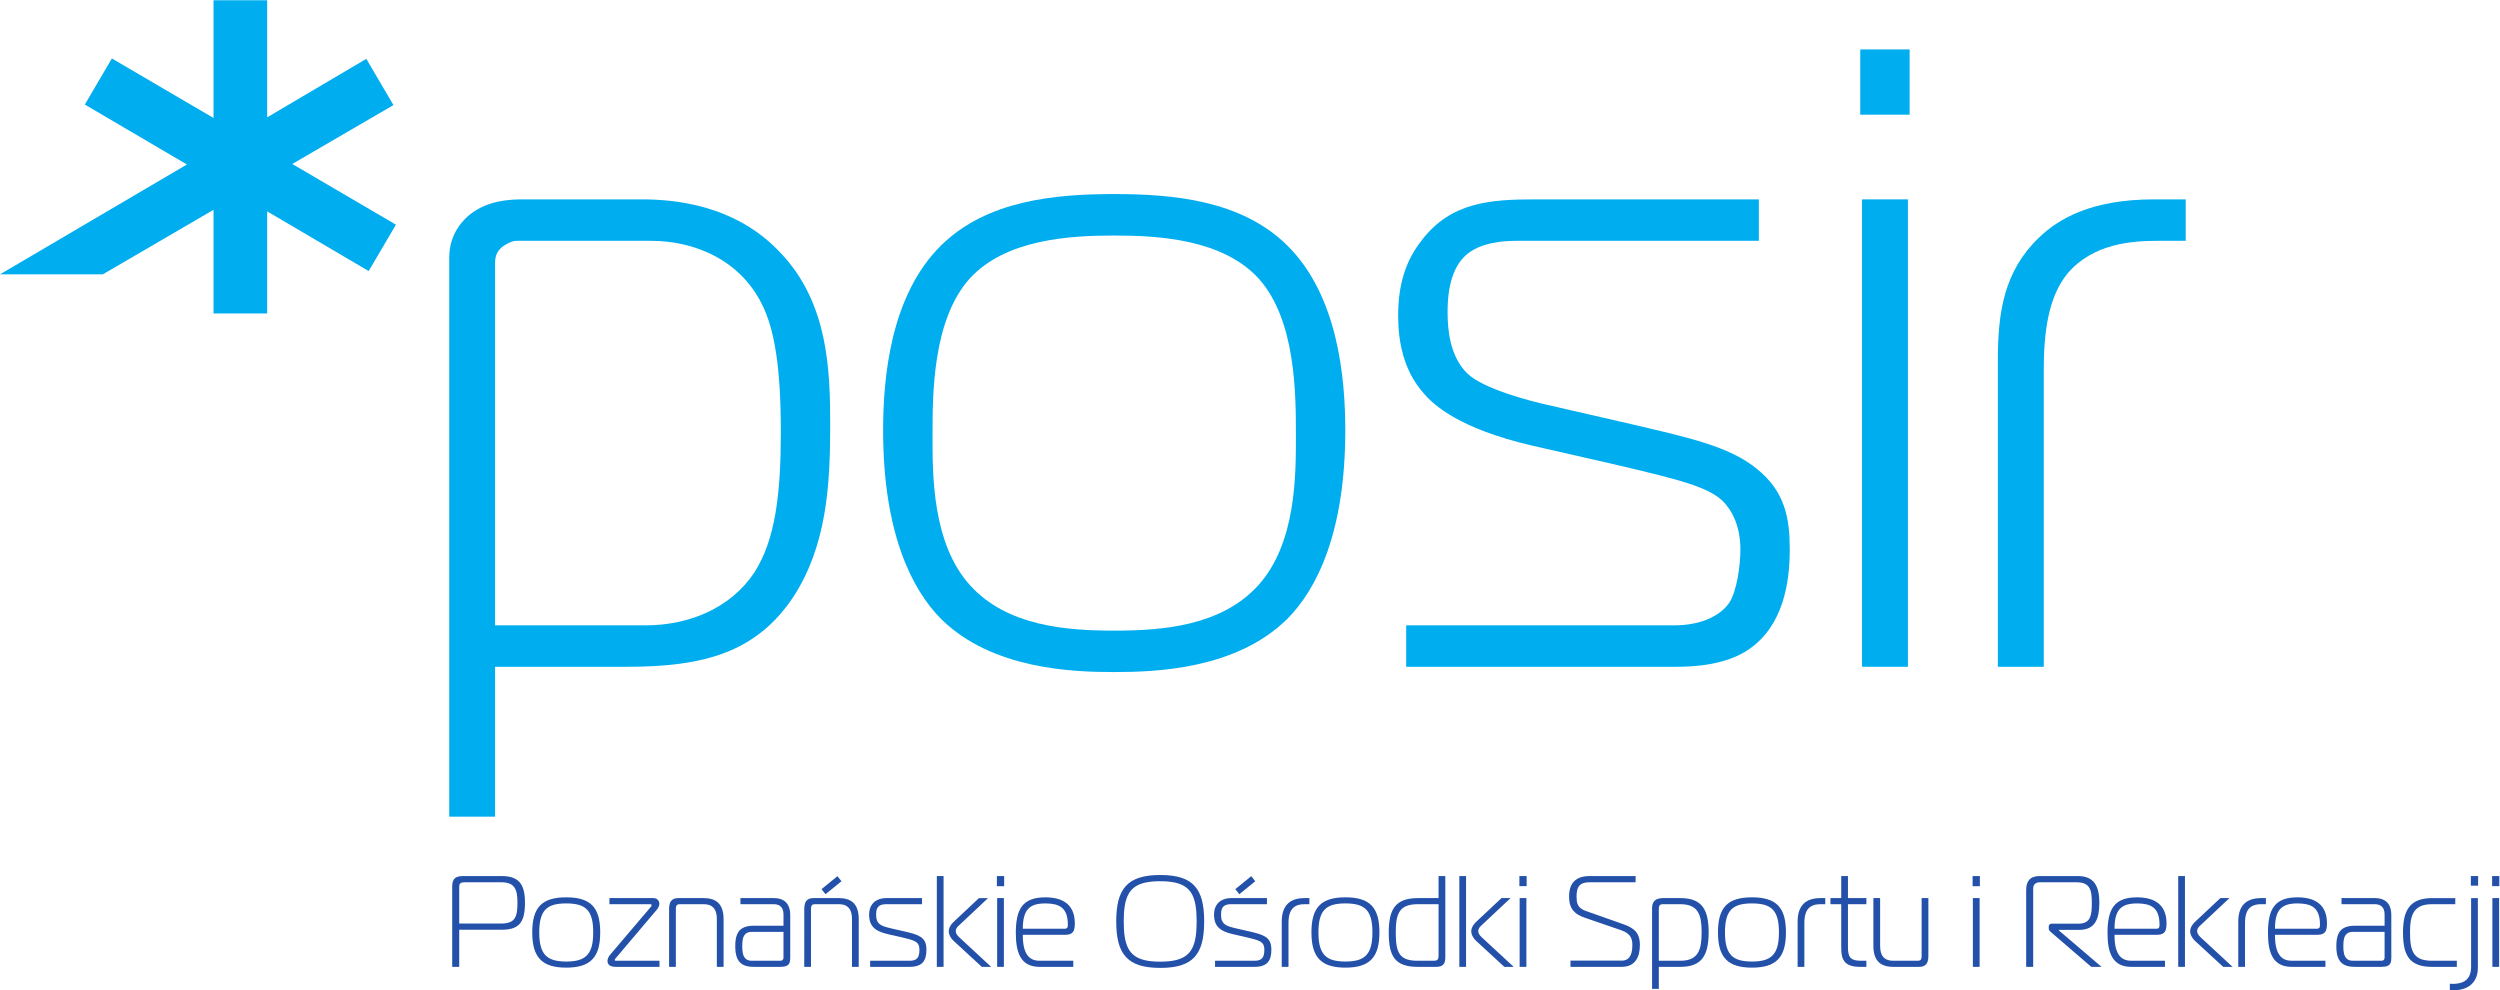
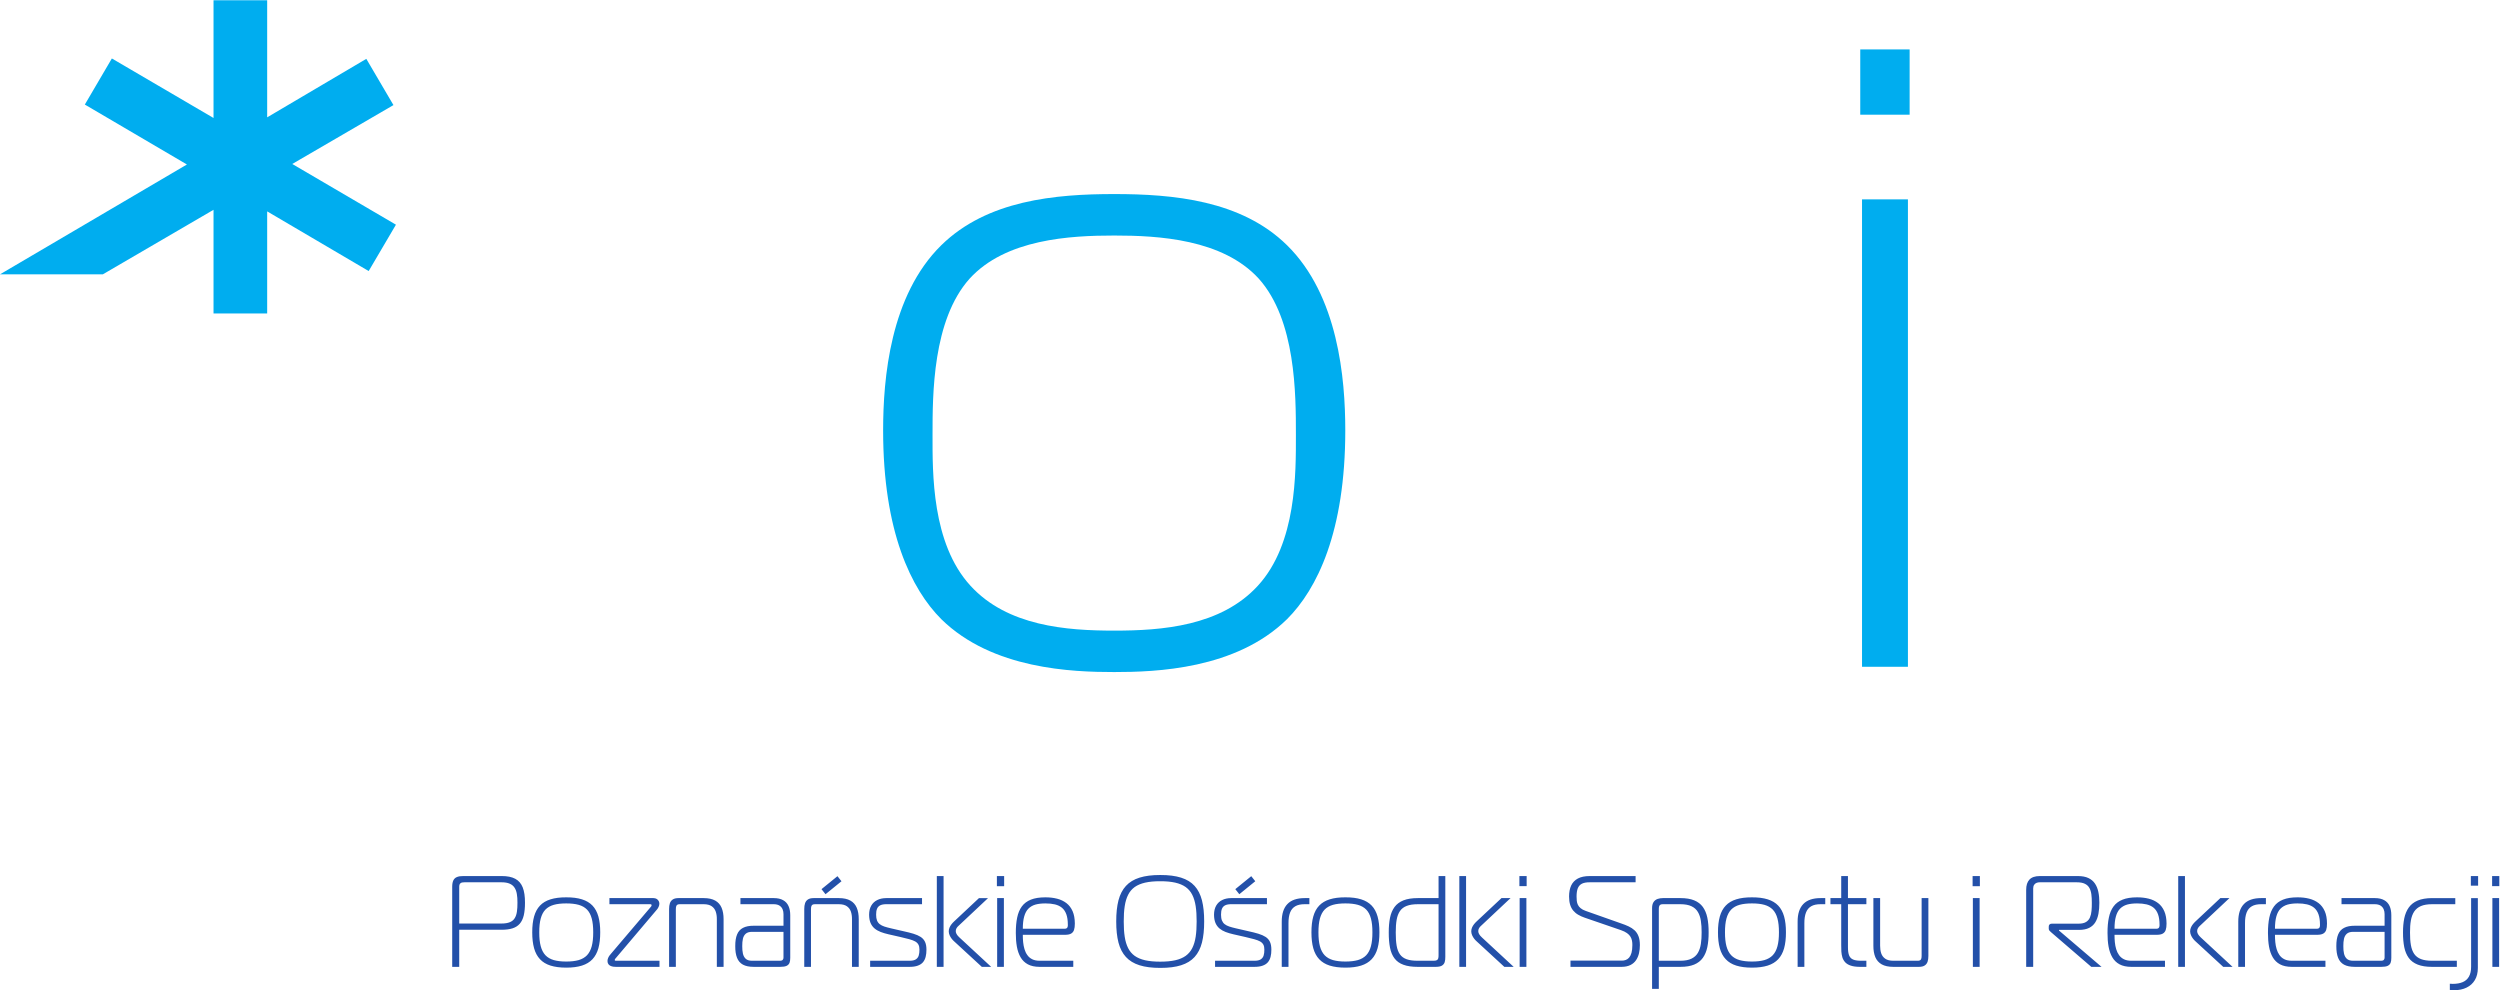
<svg xmlns="http://www.w3.org/2000/svg" version="1.1" id="svg2" width="456.891" height="180.969" viewBox="0 0 456.891 180.969">
  <defs id="defs6">
    <clipPath clipPathUnits="userSpaceOnUse" id="clipPath44">
      <path d="M 0,135.728 H 342.66 V 0.015 H 0 Z" id="path42" />
    </clipPath>
  </defs>
  <g id="g8" transform="matrix(1.333,0,0,-1.333,0,180.969)">
    <g id="g10" transform="translate(40.069,113.28)">
      <path d="M 0,0 13.874,8.074 10.153,14.413 -3.439,6.394 v 16.054 h -7.355 V 6.305 l -13.939,8.16 -3.705,-6.319 13.995,-8.217 -25.626,-15.061 h 14.099 l 15.176,8.849 v -14.213 h 7.355 V -6.5 l 13.916,-8.181 3.737,6.357 L 0,0" style="fill:#00adef;fill-opacity:1;fill-rule:nonzero;stroke:none" id="path12" />
    </g>
    <g id="g14" transform="translate(67.873,23.79)">
-       <path d="m 0,0 h -6.282 v 76.661 c 0,3.383 2.053,5.318 3.019,6.045 2.421,1.812 5.321,1.931 7.136,1.931 h 16.199 c 4.235,0 12.818,-0.601 19.109,-7.374 6.527,-6.895 6.768,-16.08 6.768,-23.698 0,-8.104 -0.485,-16.442 -5.073,-23.459 C 35.797,22.485 28.539,20.554 18.141,20.554 H 0 Z m 20.678,26.236 c 5.803,0 11.611,2.3 14.873,7.257 2.9,4.47 3.63,10.882 3.63,19.224 0,8.826 -0.851,13.662 -2.3,16.929 -3.022,6.772 -9.666,9.307 -15.475,9.307 H 2.908 C 2.3,78.953 1.457,78.474 0.969,78.113 0.127,77.383 0,76.661 0,75.813 V 26.236 h 20.678" style="fill:#00adef;fill-opacity:1;fill-rule:nonzero;stroke:none" id="path16" />
-     </g>
+       </g>
    <g id="g18" transform="translate(129.055,102.142)">
      <path d="m 0,0 c 6.295,6.166 15.6,7.013 23.711,7.013 8.087,0 17.41,-0.847 23.686,-7.013 7.012,-6.892 7.989,-18.257 7.989,-25.395 0,-13.903 -3.866,-21.764 -7.989,-25.877 -7.016,-6.888 -18.012,-7.249 -23.686,-7.249 -5.693,0 -16.699,0.361 -23.711,7.249 -4.109,4.113 -7.977,11.974 -7.977,25.877 0,7.138 0.963,18.503 7.977,25.395 z m 3.988,-46.676 c 5.075,-5.561 13.184,-6.165 19.723,-6.165 6.516,0 14.62,0.604 19.699,6.165 5.321,5.808 5.205,15.48 5.205,20.68 0,5.561 0,15.718 -5.082,21.401 -4.962,5.443 -13.79,5.922 -19.822,5.922 -6.061,0 -14.888,-0.479 -19.841,-5.922 -5.073,-5.683 -5.073,-15.84 -5.073,-21.401 0,-5.2 -0.13,-14.872 5.191,-20.68" style="fill:#00adef;fill-opacity:1;fill-rule:nonzero;stroke:none" id="path20" />
    </g>
    <g id="g22" transform="translate(192.79,50.026)">
-       <path d="m 0,0 h 36.756 c 3.743,0 6.273,1.331 7.491,3.026 1.089,1.57 1.575,5.2 1.575,7.371 0,3.629 -1.459,5.686 -2.428,6.655 -2.06,1.933 -5.804,2.899 -15.107,5.076 l -11.138,2.54 C 7.369,26.967 3.861,30.109 2.405,31.799 -0.386,34.946 -1.1,38.936 -1.1,42.442 c 0,4.231 0.975,7.496 3.27,10.4 3.987,5.196 9.422,5.558 15.481,5.558 h 30.7 V 52.717 H 15.097 c -1.448,0 -5.08,-0.118 -7.134,-2.175 -2.171,-2.174 -2.287,-5.925 -2.287,-7.617 0,-2.175 0.24,-5.926 2.65,-8.342 2.191,-2.18 8.823,-3.871 11.021,-4.354 L 30.935,27.568 C 38.688,25.751 44.247,24.546 47.989,21.524 51.976,18.38 52.588,14.631 52.588,10.397 52.588,5.926 51.739,0 47.025,-3.261 43.887,-5.443 39.524,-5.683 36.995,-5.683 H 0 V 0" style="fill:#00adef;fill-opacity:1;fill-rule:nonzero;stroke:none" id="path24" />
-     </g>
+       </g>
    <g id="g26" transform="translate(255.044,120.036)">
      <path d="M 0,0 H 6.769 Z M 6.769,0 H 0 V 8.949 H 6.769 Z M 0.243,-11.609 H 6.535 V -75.692 H 0.243 Z" style="fill:#00adef;fill-opacity:1;fill-rule:nonzero;stroke:none" id="path28" />
    </g>
    <g id="g30" transform="translate(273.91,86.421)">
-       <path d="m 0,0 c 0,6.53 0.848,12.213 5.682,16.809 2.666,2.539 7.133,5.197 15.721,5.197 h 4.352 v -5.684 h -3.869 c -3.505,0 -8.827,-0.359 -12.335,-4.474 C 6.892,8.587 6.293,3.748 6.293,-1.448 V -42.077 H 0 V 0" style="fill:#00adef;fill-opacity:1;fill-rule:nonzero;stroke:none" id="path32" />
-     </g>
+       </g>
    <g id="g34" transform="translate(289.904,8.43)">
      <path d="m 0,0 c 0,0.674 0.061,1.234 0.19,1.686 0.125,0.447 0.314,0.801 0.569,1.062 0.258,0.261 0.579,0.448 0.966,0.563 0.39,0.107 0.844,0.16 1.369,0.16 0.486,0 0.92,-0.042 1.299,-0.132 C 4.772,3.248 5.096,3.096 5.359,2.88 5.626,2.661 5.824,2.362 5.963,1.984 6.1,1.606 6.171,1.129 6.171,0.553 V 0.428 C 6.171,0.365 6.162,0.303 6.138,0.24 6.114,0.174 6.074,0.118 6.017,0.073 5.957,0.028 5.881,0.004 5.781,0 Z M 6.918,-5.227 V -4.39 H 2.294 c -0.4,0.003 -0.737,0.073 -1.01,0.209 C 1.011,-4.043 0.789,-3.855 0.62,-3.615 0.449,-3.376 0.317,-3.105 0.228,-2.799 0.139,-2.497 0.076,-2.178 0.044,-1.841 0.013,-1.504 -0.003,-1.167 0,-0.833 h 5.781 c 0.352,0 0.627,0.052 0.823,0.159 0.198,0.109 0.335,0.275 0.415,0.504 C 7.095,0.056 7.135,0.352 7.132,0.713 7.128,1.376 7.028,1.939 6.825,2.401 6.624,2.86 6.343,3.231 5.979,3.512 5.614,3.79 5.185,3.995 4.692,4.12 4.2,4.245 3.663,4.308 3.076,4.304 2.286,4.304 1.628,4.2 1.103,3.988 0.577,3.777 0.165,3.467 -0.136,3.054 -0.439,2.641 -0.653,2.13 -0.776,1.522 -0.904,0.914 -0.964,0.212 -0.96,-0.587 c -0.004,-0.674 0.043,-1.296 0.142,-1.858 0.102,-0.563 0.269,-1.052 0.513,-1.469 0.24,-0.414 0.571,-0.736 0.995,-0.966 0.426,-0.229 0.959,-0.343 1.604,-0.347 z m -19.03,0 h 0.961 V 5.534 c 0.003,0.212 0.05,0.378 0.141,0.5 0.087,0.125 0.201,0.208 0.336,0.261 0.134,0.048 0.273,0.076 0.412,0.072 h 5.087 c 0.46,0 0.827,-0.065 1.103,-0.201 C -3.797,6.037 -3.59,5.847 -3.451,5.6 -3.31,5.354 -3.219,5.062 -3.175,4.718 -3.13,4.377 -3.11,3.998 -3.112,3.574 -3.107,3.179 -3.121,2.804 -3.154,2.46 -3.183,2.112 -3.255,1.807 -3.371,1.543 -3.482,1.278 -3.664,1.07 -3.906,0.924 -4.152,0.772 -4.484,0.698 -4.908,0.695 H -8.59 C -8.723,0.695 -8.83,0.66 -8.904,0.591 -8.979,0.522 -9.017,0.421 -9.017,0.285 V 0 c 0.004,-0.11 0.038,-0.205 0.104,-0.274 0.067,-0.07 0.143,-0.146 0.235,-0.222 l 5.495,-4.731 h 1.405 l -5.834,4.981 v 0.087 h 2.757 c 0.555,0.003 1.011,0.094 1.373,0.274 0.361,0.181 0.642,0.434 0.848,0.768 0.203,0.33 0.349,0.726 0.432,1.178 0.083,0.458 0.123,0.962 0.122,1.513 10e-4,0.539 -0.042,1.029 -0.137,1.474 -0.092,0.444 -0.249,0.83 -0.467,1.149 -0.221,0.327 -0.52,0.577 -0.897,0.754 -0.379,0.181 -0.851,0.268 -1.417,0.271 h -5.245 c -0.646,0 -1.12,-0.163 -1.421,-0.483 -0.302,-0.323 -0.45,-0.795 -0.448,-1.42 z m -7.345,11.063 h 0.997 V 7.222 H -19.457 Z m 0.997,0 z m -0.961,-11.063 h 0.926 V 4.2 H -19.421 Z M -25.52,4.2 h -0.926 v -7.917 c 0,-0.197 -0.022,-0.346 -0.067,-0.444 -0.043,-0.097 -0.11,-0.159 -0.197,-0.187 -0.082,-0.032 -0.185,-0.045 -0.303,-0.042 h -3.327 c -0.472,0.003 -0.836,0.097 -1.097,0.281 -0.264,0.184 -0.446,0.428 -0.551,0.74 -0.103,0.31 -0.15,0.656 -0.149,1.042 V 4.2 h -0.924 v -6.527 c -0.003,-0.622 0.089,-1.146 0.269,-1.577 0.184,-0.427 0.478,-0.757 0.877,-0.983 0.402,-0.225 0.926,-0.336 1.575,-0.34 h 3.539 c 0.33,0.004 0.586,0.062 0.774,0.187 0.186,0.122 0.319,0.292 0.397,0.515 0.074,0.225 0.112,0.486 0.11,0.792 z m -8.501,-9.427 v 0.837 h -0.676 c -0.483,-0.003 -0.856,0.048 -1.127,0.16 -0.273,0.111 -0.459,0.305 -0.568,0.58 -0.108,0.274 -0.158,0.656 -0.155,1.142 v 5.871 h 2.526 V 4.2 h -2.526 V 7.222 H -37.47 V 4.2 h -1.477 V 3.363 h 1.477 V -2.24 c -0.004,-0.299 10e-4,-0.594 0.018,-0.882 0.02,-0.292 0.067,-0.559 0.143,-0.816 0.08,-0.25 0.212,-0.473 0.39,-0.667 0.183,-0.192 0.435,-0.348 0.758,-0.452 0.324,-0.111 0.741,-0.166 1.25,-0.17 z m -9.426,0 h 0.924 v 5.974 c -0.002,0.594 0.071,1.084 0.221,1.47 0.151,0.389 0.387,0.674 0.716,0.864 0.326,0.192 0.756,0.282 1.286,0.282 h 0.641 V 4.2 H -40.3 c -1.063,0 -1.855,-0.274 -2.375,-0.82 -0.517,-0.542 -0.776,-1.348 -0.772,-2.417 z m -9.959,4.731 c -0.003,0.754 0.065,1.382 0.201,1.893 0.14,0.514 0.354,0.921 0.647,1.226 0.295,0.302 0.678,0.521 1.146,0.654 0.473,0.131 1.04,0.194 1.705,0.194 0.665,0 1.232,-0.063 1.704,-0.194 0.467,-0.133 0.851,-0.352 1.147,-0.654 0.293,-0.305 0.511,-0.712 0.645,-1.226 0.138,-0.511 0.205,-1.139 0.203,-1.893 0.002,-0.754 -0.065,-1.387 -0.203,-1.9 -0.134,-0.514 -0.352,-0.924 -0.645,-1.237 -0.296,-0.309 -0.68,-0.531 -1.147,-0.667 -0.472,-0.131 -1.039,-0.201 -1.704,-0.198 -0.665,-0.003 -1.232,0.067 -1.705,0.198 -0.468,0.136 -0.851,0.358 -1.146,0.667 -0.293,0.313 -0.507,0.723 -0.647,1.237 -0.136,0.513 -0.204,1.146 -0.201,1.9 z m 3.699,4.8 c -0.842,0.004 -1.559,-0.087 -2.155,-0.275 -0.594,-0.183 -1.073,-0.471 -1.439,-0.857 -0.373,-0.386 -0.641,-0.886 -0.813,-1.494 -0.169,-0.608 -0.256,-1.33 -0.252,-2.174 -0.004,-0.845 0.083,-1.57 0.252,-2.182 0.172,-0.611 0.44,-1.111 0.813,-1.503 0.366,-0.393 0.845,-0.685 1.439,-0.873 0.596,-0.187 1.313,-0.281 2.155,-0.281 0.841,0 1.562,0.094 2.155,0.281 0.593,0.188 1.073,0.48 1.443,0.873 0.368,0.392 0.637,0.892 0.809,1.503 0.168,0.612 0.255,1.337 0.251,2.182 0.004,0.844 -0.083,1.566 -0.251,2.174 -0.172,0.608 -0.441,1.108 -0.809,1.494 -0.37,0.386 -0.85,0.674 -1.443,0.857 -0.593,0.188 -1.314,0.279 -2.155,0.275 z m -12.77,-1.58 c 0,0.174 0.021,0.309 0.066,0.403 0.041,0.09 0.106,0.156 0.19,0.188 0.087,0.034 0.189,0.051 0.314,0.048 h 2.399 c 0.621,-0.003 1.122,-0.094 1.505,-0.278 0.385,-0.181 0.677,-0.444 0.88,-0.785 0.202,-0.341 0.341,-0.747 0.412,-1.216 0.073,-0.475 0.11,-1 0.104,-1.58 0.006,-0.58 -0.031,-1.108 -0.104,-1.584 -0.071,-0.476 -0.21,-0.886 -0.412,-1.233 -0.203,-0.344 -0.495,-0.608 -0.88,-0.792 -0.383,-0.188 -0.884,-0.282 -1.505,-0.285 h -2.969 z m 0,-7.951 h 2.969 c 0.754,0 1.38,0.107 1.88,0.312 0.502,0.209 0.896,0.515 1.186,0.921 0.287,0.402 0.495,0.899 0.617,1.483 0.121,0.587 0.181,1.257 0.177,2.015 0.004,0.757 -0.056,1.424 -0.177,2.008 -0.122,0.583 -0.33,1.073 -0.617,1.475 -0.29,0.397 -0.684,0.699 -1.186,0.904 -0.5,0.205 -1.126,0.309 -1.88,0.309 h -2.399 c -0.265,0 -0.511,-0.038 -0.735,-0.115 -0.226,-0.079 -0.407,-0.215 -0.545,-0.413 -0.139,-0.198 -0.21,-0.473 -0.214,-0.823 V -8.249 h 0.924 z m -12.111,0 h 7.026 c 0.477,0.004 0.877,0.09 1.2,0.254 0.319,0.159 0.574,0.385 0.766,0.667 0.189,0.281 0.323,0.6 0.404,0.955 0.08,0.357 0.122,0.725 0.118,1.111 -0.001,0.486 -0.063,0.892 -0.192,1.22 -0.127,0.326 -0.304,0.593 -0.535,0.805 -0.233,0.212 -0.505,0.393 -0.817,0.538 -0.314,0.147 -0.658,0.282 -1.033,0.407 l -4.837,1.709 c -0.301,0.104 -0.536,0.233 -0.708,0.376 -0.173,0.141 -0.298,0.297 -0.377,0.471 -0.08,0.167 -0.131,0.348 -0.151,0.539 -0.021,0.191 -0.03,0.385 -0.029,0.587 -0.001,0.472 0.058,0.855 0.172,1.143 0.12,0.285 0.31,0.493 0.571,0.625 0.26,0.125 0.607,0.191 1.037,0.187 h 6.314 v 0.855 h -6.314 C -72.622,7.219 -73.157,7.108 -73.57,6.889 -73.985,6.666 -74.291,6.35 -74.49,5.934 -74.685,5.513 -74.782,5.01 -74.782,4.412 c 0,-0.434 0.05,-0.806 0.148,-1.122 0.097,-0.316 0.239,-0.584 0.426,-0.805 0.187,-0.223 0.412,-0.415 0.678,-0.567 0.264,-0.156 0.564,-0.292 0.899,-0.406 l 4.961,-1.706 c 0.344,-0.121 0.623,-0.253 0.83,-0.406 0.212,-0.15 0.369,-0.313 0.474,-0.49 0.105,-0.174 0.176,-0.358 0.21,-0.552 0.04,-0.195 0.055,-0.393 0.051,-0.598 0,-0.431 -0.04,-0.788 -0.12,-1.069 -0.081,-0.279 -0.191,-0.494 -0.326,-0.654 -0.139,-0.153 -0.294,-0.263 -0.469,-0.323 -0.172,-0.062 -0.353,-0.09 -0.542,-0.087 h -7.026 z m -7.005,11.063 h 0.995 v 1.386 h -0.995 z m 0.995,0 z m -0.961,-11.063 h 0.926 V 4.2 H -81.559 Z m -8.269,0 h 0.924 V 7.222 h -0.924 z m 0.924,0 z m 6.527,0 -4.339,4.019 c -0.075,0.066 -0.151,0.146 -0.229,0.235 -0.08,0.091 -0.144,0.192 -0.201,0.303 -0.056,0.108 -0.084,0.226 -0.085,0.351 10e-4,0.153 0.041,0.285 0.109,0.396 0.068,0.118 0.146,0.208 0.228,0.282 l 4.09,3.841 h -1.244 l -3.415,-3.203 c -0.128,-0.118 -0.246,-0.246 -0.355,-0.386 -0.109,-0.138 -0.2,-0.291 -0.268,-0.451 -0.068,-0.16 -0.104,-0.33 -0.106,-0.513 0.002,-0.185 0.042,-0.366 0.118,-0.539 0.075,-0.17 0.167,-0.327 0.273,-0.465 0.109,-0.143 0.217,-0.258 0.321,-0.348 l 3.823,-3.522 z m -10.298,8.59 v -6.955 c 0.004,-0.194 -0.01,-0.35 -0.041,-0.468 -0.032,-0.119 -0.097,-0.202 -0.202,-0.253 -0.1,-0.056 -0.257,-0.077 -0.466,-0.077 h -2.135 c -0.62,-0.003 -1.127,0.062 -1.524,0.205 -0.397,0.139 -0.703,0.361 -0.922,0.667 -0.218,0.302 -0.372,0.705 -0.457,1.198 -0.085,0.497 -0.125,1.097 -0.121,1.806 -0.004,0.667 0.036,1.244 0.121,1.73 0.085,0.49 0.239,0.893 0.457,1.209 0.219,0.319 0.525,0.553 0.922,0.705 0.397,0.156 0.904,0.233 1.524,0.233 z m -0.354,-8.59 c 0.366,0.004 0.646,0.062 0.829,0.177 0.184,0.119 0.309,0.278 0.368,0.479 0.059,0.205 0.088,0.445 0.083,0.713 v 11.08 h -0.926 V 4.2 h -2.844 c -0.797,0 -1.452,-0.104 -1.975,-0.312 -0.517,-0.209 -0.924,-0.511 -1.218,-0.91 -0.294,-0.404 -0.502,-0.897 -0.62,-1.481 -0.118,-0.583 -0.174,-1.257 -0.172,-2.011 -0.002,-0.802 0.054,-1.497 0.172,-2.087 0.118,-0.594 0.326,-1.08 0.62,-1.469 0.294,-0.39 0.701,-0.682 1.218,-0.869 0.523,-0.195 1.178,-0.288 1.975,-0.288 z m -16.114,4.731 c -0.001,0.754 0.066,1.382 0.202,1.893 0.141,0.514 0.352,0.921 0.646,1.226 0.297,0.302 0.679,0.521 1.148,0.654 0.471,0.131 1.04,0.194 1.703,0.194 0.667,0 1.234,-0.063 1.705,-0.194 0.468,-0.133 0.851,-0.352 1.148,-0.654 0.293,-0.305 0.51,-0.712 0.645,-1.226 0.138,-0.511 0.206,-1.139 0.202,-1.893 0.004,-0.754 -0.064,-1.387 -0.202,-1.9 -0.135,-0.514 -0.352,-0.924 -0.645,-1.237 -0.297,-0.309 -0.68,-0.531 -1.148,-0.667 -0.471,-0.131 -1.038,-0.201 -1.705,-0.198 -0.663,-0.003 -1.232,0.067 -1.703,0.198 -0.469,0.136 -0.851,0.358 -1.148,0.667 -0.294,0.313 -0.505,0.723 -0.646,1.237 -0.136,0.513 -0.203,1.146 -0.202,1.9 z m 3.699,4.8 c -0.84,0.004 -1.559,-0.087 -2.155,-0.275 -0.592,-0.183 -1.071,-0.471 -1.44,-0.857 -0.369,-0.386 -0.64,-0.886 -0.811,-1.494 -0.17,-0.608 -0.255,-1.33 -0.253,-2.174 -0.002,-0.845 0.083,-1.57 0.253,-2.182 0.171,-0.611 0.442,-1.111 0.811,-1.503 0.369,-0.393 0.848,-0.685 1.44,-0.873 0.596,-0.187 1.315,-0.281 2.155,-0.281 0.843,0 1.564,0.094 2.156,0.281 0.592,0.188 1.073,0.48 1.443,0.873 0.368,0.392 0.638,0.892 0.809,1.503 0.169,0.612 0.256,1.337 0.252,2.182 0.004,0.844 -0.083,1.566 -0.252,2.174 -0.171,0.608 -0.441,1.108 -0.809,1.494 -0.37,0.386 -0.851,0.674 -1.443,0.857 -0.592,0.188 -1.313,0.279 -2.156,0.275 z m -8.73,-9.531 h 0.924 v 5.974 c -0.004,0.594 0.071,1.084 0.219,1.47 0.151,0.389 0.389,0.674 0.717,0.864 0.327,0.192 0.757,0.282 1.287,0.282 h 0.641 V 4.2 h -0.641 c -1.065,0 -1.855,-0.274 -2.375,-0.82 -0.519,-0.542 -0.775,-1.348 -0.772,-2.417 z m -4.181,12.431 -2.186,-1.778 0.55,-0.694 2.187,1.778 z m -4.962,-12.431 h 5.409 c 0.448,0 0.826,0.055 1.125,0.167 0.299,0.107 0.537,0.263 0.711,0.468 0.171,0.205 0.296,0.455 0.368,0.747 0.074,0.289 0.109,0.619 0.106,0.983 0,0.434 -0.065,0.785 -0.195,1.063 -0.133,0.278 -0.33,0.504 -0.594,0.674 -0.264,0.17 -0.592,0.317 -0.99,0.438 -0.392,0.118 -0.856,0.236 -1.386,0.35 l -1.709,0.393 c -0.34,0.077 -0.639,0.16 -0.894,0.243 -0.256,0.084 -0.464,0.194 -0.631,0.323 -0.17,0.129 -0.293,0.299 -0.377,0.507 -0.083,0.205 -0.125,0.473 -0.125,0.792 -0.001,0.334 0.04,0.605 0.127,0.816 0.087,0.212 0.237,0.373 0.44,0.473 0.205,0.101 0.486,0.153 0.839,0.153 h 4.89 V 4.2 h -4.89 c -0.477,0 -0.893,-0.09 -1.244,-0.264 -0.355,-0.173 -0.629,-0.427 -0.825,-0.764 -0.196,-0.341 -0.294,-0.758 -0.297,-1.251 0.003,-0.444 0.07,-0.819 0.196,-1.125 0.13,-0.306 0.315,-0.556 0.551,-0.757 0.238,-0.198 0.519,-0.361 0.844,-0.486 0.325,-0.122 0.684,-0.23 1.077,-0.317 l 1.636,-0.372 c 0.476,-0.107 0.878,-0.208 1.209,-0.301 0.333,-0.091 0.601,-0.195 0.804,-0.306 0.205,-0.118 0.352,-0.261 0.448,-0.441 0.092,-0.174 0.139,-0.404 0.135,-0.678 0.007,-0.316 -0.03,-0.587 -0.1,-0.816 -0.072,-0.226 -0.204,-0.403 -0.404,-0.528 -0.195,-0.122 -0.477,-0.184 -0.845,-0.184 h -5.409 z m -12.519,6.224 c -0.003,0.792 0.04,1.49 0.133,2.095 0.091,0.607 0.25,1.129 0.468,1.56 0.219,0.434 0.518,0.785 0.9,1.063 0.381,0.27 0.858,0.472 1.433,0.604 0.575,0.128 1.263,0.195 2.063,0.191 0.801,0.004 1.489,-0.063 2.062,-0.191 0.577,-0.132 1.052,-0.334 1.433,-0.604 0.382,-0.278 0.682,-0.629 0.901,-1.063 0.219,-0.431 0.375,-0.953 0.469,-1.56 0.091,-0.605 0.135,-1.303 0.132,-2.095 0.003,-0.792 -0.041,-1.49 -0.132,-2.095 -0.094,-0.607 -0.25,-1.128 -0.469,-1.559 -0.219,-0.434 -0.519,-0.785 -0.901,-1.063 -0.381,-0.271 -0.856,-0.472 -1.433,-0.604 -0.573,-0.129 -1.261,-0.191 -2.062,-0.191 -0.8,0 -1.488,0.062 -2.063,0.191 -0.575,0.132 -1.052,0.333 -1.433,0.604 -0.382,0.278 -0.681,0.629 -0.9,1.063 -0.218,0.431 -0.377,0.952 -0.468,1.559 -0.093,0.605 -0.136,1.303 -0.133,2.095 z m 5.015,6.367 c -1.127,0.004 -2.076,-0.118 -2.852,-0.361 -0.773,-0.243 -1.395,-0.622 -1.864,-1.136 -0.472,-0.513 -0.812,-1.171 -1.023,-1.976 -0.206,-0.806 -0.31,-1.772 -0.307,-2.894 -0.003,-1.122 0.101,-2.087 0.307,-2.893 0.211,-0.806 0.551,-1.462 1.023,-1.977 0.469,-0.514 1.091,-0.892 1.864,-1.136 0.776,-0.243 1.725,-0.364 2.852,-0.361 1.127,-0.003 2.075,0.118 2.845,0.361 0.771,0.244 1.391,0.622 1.856,1.136 0.466,0.515 0.799,1.171 1.008,1.977 0.205,0.806 0.305,1.771 0.302,2.893 0.003,1.122 -0.097,2.088 -0.302,2.894 -0.209,0.805 -0.542,1.463 -1.008,1.976 -0.465,0.514 -1.085,0.893 -1.856,1.136 -0.77,0.243 -1.718,0.365 -2.845,0.361 z M -149.674,0 c 0,0.674 0.062,1.234 0.191,1.686 0.125,0.447 0.312,0.801 0.57,1.062 0.257,0.261 0.576,0.448 0.965,0.563 0.389,0.107 0.844,0.16 1.369,0.16 0.486,0 0.92,-0.042 1.299,-0.132 0.378,-0.091 0.702,-0.243 0.966,-0.459 0.267,-0.219 0.465,-0.518 0.604,-0.896 0.137,-0.378 0.208,-0.855 0.208,-1.431 V 0.428 c 0,-0.063 -0.01,-0.125 -0.032,-0.188 -0.023,-0.066 -0.065,-0.122 -0.122,-0.167 -0.059,-0.045 -0.137,-0.069 -0.238,-0.073 z m 6.919,-5.227 v 0.837 h -4.623 c -0.401,0.003 -0.74,0.073 -1.011,0.209 -0.274,0.138 -0.496,0.326 -0.663,0.566 -0.174,0.239 -0.304,0.51 -0.393,0.816 -0.088,0.302 -0.151,0.621 -0.184,0.958 -0.031,0.337 -0.047,0.674 -0.045,1.008 h 5.78 c 0.354,0 0.629,0.052 0.825,0.159 0.198,0.109 0.335,0.275 0.415,0.504 0.076,0.226 0.115,0.522 0.113,0.883 -0.004,0.663 -0.104,1.226 -0.306,1.688 -0.202,0.459 -0.483,0.83 -0.848,1.111 -0.364,0.278 -0.793,0.483 -1.286,0.608 -0.492,0.125 -1.028,0.188 -1.615,0.184 -0.792,0 -1.449,-0.104 -1.974,-0.316 -0.524,-0.211 -0.938,-0.521 -1.24,-0.934 -0.302,-0.413 -0.515,-0.924 -0.639,-1.532 -0.128,-0.608 -0.187,-1.31 -0.184,-2.109 -0.003,-0.674 0.043,-1.296 0.143,-1.858 0.1,-0.563 0.269,-1.052 0.512,-1.469 0.24,-0.414 0.572,-0.736 0.995,-0.966 0.424,-0.229 0.959,-0.343 1.605,-0.347 z m -10.474,11.063 h 0.995 v 1.386 h -0.995 z m 0.995,0 z m -0.959,-11.063 h 0.924 V 4.2 h -0.924 z m -8.271,0 h 0.925 V 7.222 h -0.925 z m 0.925,0 z m 6.527,0 -4.339,4.019 c -0.075,0.066 -0.151,0.146 -0.229,0.235 -0.08,0.091 -0.144,0.192 -0.202,0.303 -0.056,0.108 -0.083,0.226 -0.085,0.351 0.002,0.153 0.042,0.285 0.109,0.396 0.068,0.118 0.146,0.208 0.23,0.282 l 4.088,3.841 h -1.243 l -3.415,-3.203 c -0.128,-0.118 -0.246,-0.246 -0.356,-0.386 -0.109,-0.138 -0.2,-0.291 -0.265,-0.451 -0.07,-0.16 -0.105,-0.33 -0.108,-0.513 0.003,-0.185 0.041,-0.366 0.118,-0.539 0.075,-0.17 0.166,-0.327 0.274,-0.465 0.108,-0.143 0.216,-0.258 0.32,-0.348 l 3.822,-3.522 z m -16.594,0 h 5.409 c 0.449,0 0.826,0.055 1.125,0.167 0.299,0.107 0.537,0.263 0.712,0.468 0.17,0.205 0.295,0.455 0.367,0.747 0.074,0.289 0.109,0.619 0.107,0.983 0,0.434 -0.066,0.785 -0.196,1.063 -0.134,0.278 -0.33,0.504 -0.593,0.674 -0.265,0.17 -0.592,0.317 -0.991,0.438 -0.393,0.118 -0.855,0.236 -1.386,0.35 l -1.707,0.393 c -0.341,0.077 -0.641,0.16 -0.895,0.243 -0.257,0.084 -0.465,0.194 -0.632,0.323 -0.168,0.129 -0.293,0.299 -0.377,0.507 -0.081,0.205 -0.123,0.473 -0.123,0.792 -0.004,0.334 0.038,0.605 0.127,0.816 0.085,0.212 0.234,0.373 0.439,0.473 0.205,0.101 0.486,0.153 0.837,0.153 h 4.891 V 4.2 h -4.891 c -0.476,0 -0.891,-0.09 -1.243,-0.264 -0.355,-0.173 -0.629,-0.427 -0.823,-0.764 -0.199,-0.341 -0.296,-0.758 -0.299,-1.251 0.003,-0.444 0.069,-0.819 0.196,-1.125 0.13,-0.306 0.315,-0.556 0.552,-0.757 0.237,-0.198 0.52,-0.361 0.845,-0.486 0.322,-0.122 0.682,-0.23 1.074,-0.317 l 1.636,-0.372 c 0.477,-0.107 0.879,-0.208 1.211,-0.301 0.332,-0.091 0.599,-0.195 0.804,-0.306 0.203,-0.118 0.351,-0.261 0.446,-0.441 0.093,-0.174 0.141,-0.404 0.138,-0.678 0.005,-0.316 -0.032,-0.587 -0.101,-0.816 -0.071,-0.226 -0.205,-0.403 -0.403,-0.528 -0.196,-0.122 -0.478,-0.184 -0.847,-0.184 h -5.409 z m -4.481,12.431 -2.186,-1.778 0.55,-0.694 2.189,1.778 z m -4.552,-12.431 h 0.924 v 7.913 c 0,0.201 0.024,0.347 0.068,0.444 0.045,0.101 0.111,0.163 0.198,0.191 0.082,0.032 0.184,0.045 0.304,0.042 h 3.255 c 0.47,-0.003 0.835,-0.097 1.099,-0.282 0.261,-0.183 0.445,-0.43 0.549,-0.739 0.104,-0.31 0.152,-0.656 0.148,-1.042 v -6.527 h 0.925 V 1.3 c 0.002,0.618 -0.09,1.143 -0.271,1.573 -0.184,0.431 -0.472,0.761 -0.877,0.987 -0.401,0.222 -0.924,0.34 -1.573,0.34 h -3.469 c -0.33,-0.004 -0.587,-0.062 -0.774,-0.187 -0.187,-0.122 -0.32,-0.296 -0.396,-0.518 -0.073,-0.222 -0.113,-0.486 -0.11,-0.789 z m -2.847,4.8 v -3.536 c 0.004,-0.115 -0.031,-0.212 -0.1,-0.295 -0.069,-0.087 -0.183,-0.129 -0.344,-0.132 h -3.877 c -0.371,0.003 -0.656,0.09 -0.85,0.264 -0.192,0.177 -0.324,0.417 -0.392,0.719 -0.063,0.299 -0.097,0.642 -0.091,1.024 -0.006,0.383 0.028,0.723 0.091,1.015 0.068,0.292 0.2,0.52 0.392,0.687 0.194,0.167 0.479,0.254 0.85,0.254 z M -188.389,4.2 V 3.363 h 4.569 c 0.331,-0.003 0.595,-0.07 0.789,-0.195 0.196,-0.128 0.337,-0.299 0.422,-0.503 0.085,-0.205 0.127,-0.43 0.123,-0.671 V 0.41 h -4.07 c -0.616,0.004 -1.109,-0.093 -1.484,-0.292 -0.371,-0.19 -0.642,-0.493 -0.811,-0.906 -0.168,-0.41 -0.252,-0.945 -0.248,-1.595 -0.004,-0.649 0.076,-1.184 0.243,-1.604 0.167,-0.42 0.438,-0.734 0.811,-0.938 0.373,-0.202 0.869,-0.302 1.489,-0.302 h 3.626 c 0.379,0 0.662,0.045 0.863,0.135 0.2,0.094 0.332,0.233 0.407,0.417 0.07,0.184 0.102,0.413 0.1,0.692 v 5.817 c 0,0.501 -0.076,0.925 -0.238,1.276 -0.16,0.354 -0.404,0.621 -0.74,0.805 -0.331,0.188 -0.759,0.285 -1.282,0.285 z m -9.782,-9.427 h 0.926 v 7.913 c 0,0.201 0.023,0.347 0.068,0.444 0.044,0.101 0.109,0.163 0.196,0.191 0.082,0.032 0.186,0.045 0.304,0.042 h 3.255 c 0.471,-0.003 0.835,-0.097 1.1,-0.282 0.26,-0.183 0.444,-0.43 0.548,-0.739 0.104,-0.31 0.155,-0.656 0.149,-1.042 v -6.527 h 0.925 V 1.3 c 0.003,0.618 -0.091,1.143 -0.271,1.573 -0.183,0.431 -0.473,0.761 -0.876,0.987 -0.401,0.222 -0.926,0.34 -1.575,0.34 h -3.468 c -0.329,-0.004 -0.587,-0.062 -0.773,-0.187 -0.186,-0.122 -0.322,-0.296 -0.398,-0.518 -0.073,-0.222 -0.111,-0.486 -0.11,-0.789 z m -7.291,0 h 5.977 v 0.837 h -5.977 l -0.106,0.017 c -0.017,0 -0.034,0.007 -0.041,0.025 -0.01,0.017 -0.012,0.038 -0.012,0.062 0.002,0.06 0.019,0.111 0.05,0.146 0.031,0.035 0.063,0.073 0.09,0.104 l 5.676,6.704 c 0.082,0.101 0.153,0.219 0.209,0.358 0.059,0.135 0.09,0.271 0.092,0.407 0,0.121 -0.03,0.243 -0.089,0.357 -0.059,0.114 -0.151,0.212 -0.272,0.292 -0.122,0.076 -0.273,0.114 -0.458,0.118 h -6.028 V 3.363 h 5.601 c 0.035,0.003 0.07,-0.003 0.112,-0.017 0.041,-0.014 0.064,-0.056 0.068,-0.125 -0.004,-0.06 -0.019,-0.111 -0.051,-0.153 -0.033,-0.042 -0.062,-0.081 -0.092,-0.115 l -5.442,-6.402 c -0.069,-0.069 -0.137,-0.156 -0.208,-0.257 -0.071,-0.1 -0.13,-0.212 -0.177,-0.333 -0.052,-0.122 -0.074,-0.25 -0.076,-0.39 0.002,-0.176 0.043,-0.315 0.121,-0.423 0.076,-0.108 0.174,-0.188 0.296,-0.24 0.121,-0.055 0.246,-0.09 0.375,-0.111 0.135,-0.018 0.253,-0.024 0.362,-0.024 z m -10.509,4.731 c -0.003,0.754 0.063,1.382 0.202,1.893 0.138,0.514 0.35,0.921 0.644,1.226 0.297,0.302 0.679,0.521 1.148,0.654 0.471,0.131 1.04,0.194 1.704,0.194 0.667,0 1.233,-0.063 1.704,-0.194 0.469,-0.133 0.85,-0.352 1.148,-0.654 0.293,-0.305 0.509,-0.712 0.646,-1.226 0.137,-0.511 0.203,-1.139 0.201,-1.893 0.002,-0.754 -0.064,-1.387 -0.201,-1.9 -0.137,-0.514 -0.353,-0.924 -0.646,-1.237 -0.298,-0.309 -0.679,-0.531 -1.148,-0.667 -0.471,-0.131 -1.037,-0.201 -1.704,-0.198 -0.664,-0.003 -1.233,0.067 -1.704,0.198 -0.469,0.136 -0.851,0.358 -1.148,0.667 -0.294,0.313 -0.506,0.723 -0.644,1.237 -0.139,0.513 -0.205,1.146 -0.202,1.9 z m 3.698,4.8 c -0.842,0.004 -1.558,-0.087 -2.155,-0.275 -0.593,-0.183 -1.074,-0.471 -1.44,-0.857 -0.37,-0.386 -0.641,-0.886 -0.811,-1.494 -0.17,-0.608 -0.257,-1.33 -0.254,-2.174 -0.003,-0.845 0.084,-1.57 0.254,-2.182 0.17,-0.611 0.441,-1.111 0.811,-1.503 0.366,-0.393 0.847,-0.685 1.44,-0.873 0.597,-0.187 1.313,-0.281 2.155,-0.281 0.842,0 1.561,0.094 2.155,0.281 0.592,0.188 1.073,0.48 1.444,0.873 0.366,0.392 0.637,0.892 0.809,1.503 0.168,0.612 0.255,1.337 0.252,2.182 0.003,0.844 -0.084,1.566 -0.252,2.174 -0.172,0.608 -0.443,1.108 -0.809,1.494 -0.371,0.386 -0.852,0.674 -1.444,0.857 -0.594,0.188 -1.313,0.279 -2.155,0.275 z m -14.671,-3.591 v 4.891 c -0.007,0.145 0.002,0.274 0.024,0.388 0.021,0.115 0.084,0.205 0.184,0.272 0.102,0.069 0.268,0.103 0.502,0.103 h 5.088 c 0.455,0 0.827,-0.062 1.113,-0.187 0.288,-0.121 0.51,-0.302 0.667,-0.542 0.158,-0.236 0.266,-0.528 0.323,-0.875 0.061,-0.344 0.087,-0.743 0.083,-1.189 0.004,-0.468 -0.021,-0.885 -0.074,-1.239 -0.053,-0.358 -0.153,-0.657 -0.306,-0.896 -0.149,-0.244 -0.372,-0.424 -0.664,-0.542 -0.29,-0.121 -0.671,-0.184 -1.142,-0.184 z m 0,-5.94 v 5.086 h 5.798 c 0.59,-0.004 1.09,0.062 1.498,0.19 0.412,0.129 0.746,0.341 0.996,0.629 0.257,0.288 0.439,0.674 0.556,1.146 0.111,0.476 0.172,1.063 0.168,1.75 0.004,0.852 -0.099,1.55 -0.308,2.085 -0.212,0.538 -0.552,0.934 -1.026,1.188 -0.471,0.254 -1.099,0.379 -1.884,0.375 h -5.23 c -0.356,0.004 -0.646,-0.041 -0.87,-0.132 -0.226,-0.087 -0.392,-0.239 -0.5,-0.455 -0.106,-0.215 -0.16,-0.514 -0.16,-0.889 V -5.227 h 0.962" style="fill:#2350a9;fill-opacity:1;fill-rule:nonzero;stroke:none" id="path36" />
    </g>
    <g id="g38">
      <g id="g40" clip-path="url(#clipPath44)">
        <g id="g46" transform="translate(342.668,14.266)">
          <path d="M -0.995,0 H 0 V 1.386 H -0.995 Z M 0,0 Z m -0.959,-11.063 h 0.924 v 9.427 H -0.959 Z M -3.911,0.069 h 0.995 V 1.386 H -3.911 Z m 0.995,0 z m -3.877,-14.296 c 0.08,-0.011 0.169,-0.018 0.268,-0.025 0.097,-0.011 0.203,-0.014 0.32,-0.014 0.654,0.003 1.225,0.122 1.714,0.362 0.484,0.236 0.861,0.58 1.131,1.031 0.27,0.451 0.406,1 0.409,1.65 v 9.587 h -0.924 v -9.41 c 0,-0.559 -0.103,-1.014 -0.3,-1.358 -0.198,-0.344 -0.483,-0.598 -0.86,-0.754 -0.377,-0.159 -0.83,-0.236 -1.366,-0.236 -0.062,0 -0.124,0.003 -0.19,0.01 -0.062,0.007 -0.131,0.007 -0.202,0.007 z m 0.961,3.164 v 0.837 h -3.396 c -0.62,0 -1.127,0.077 -1.524,0.229 -0.396,0.156 -0.702,0.39 -0.923,0.705 -0.219,0.323 -0.37,0.723 -0.455,1.213 -0.087,0.486 -0.125,1.062 -0.121,1.729 -0.004,0.623 0.034,1.178 0.121,1.658 0.085,0.478 0.236,0.885 0.455,1.216 0.221,0.326 0.527,0.58 0.923,0.75 0.397,0.167 0.904,0.253 1.524,0.253 h 3.184 v 0.837 h -3.184 c -0.798,-0.004 -1.454,-0.118 -1.974,-0.337 -0.52,-0.222 -0.926,-0.539 -1.22,-0.955 -0.291,-0.41 -0.5,-0.91 -0.618,-1.483 -0.118,-0.58 -0.175,-1.227 -0.172,-1.939 -0.003,-0.757 0.054,-1.431 0.172,-2.014 0.118,-0.584 0.327,-1.073 0.618,-1.477 0.294,-0.402 0.7,-0.705 1.22,-0.91 0.52,-0.208 1.176,-0.312 1.974,-0.312 z m -9.905,4.8 v -3.536 c 0.004,-0.115 -0.033,-0.212 -0.101,-0.295 -0.071,-0.087 -0.184,-0.129 -0.344,-0.132 h -3.877 c -0.373,0.003 -0.658,0.09 -0.85,0.264 -0.193,0.177 -0.323,0.417 -0.393,0.719 -0.064,0.299 -0.097,0.642 -0.09,1.024 -0.007,0.383 0.026,0.723 0.09,1.015 0.07,0.292 0.2,0.52 0.393,0.687 0.192,0.167 0.477,0.254 0.85,0.254 z m -5.905,4.627 v -0.837 h 4.571 c 0.329,-0.003 0.592,-0.07 0.789,-0.195 0.194,-0.128 0.335,-0.299 0.42,-0.503 0.087,-0.205 0.129,-0.43 0.125,-0.671 v -1.584 h -4.073 c -0.613,0.004 -1.108,-0.093 -1.481,-0.292 -0.374,-0.19 -0.645,-0.493 -0.814,-0.906 -0.167,-0.41 -0.25,-0.945 -0.248,-1.595 -0.002,-0.649 0.077,-1.184 0.244,-1.604 0.169,-0.42 0.437,-0.734 0.811,-0.938 0.373,-0.202 0.868,-0.302 1.488,-0.302 h 3.628 c 0.377,0 0.66,0.045 0.862,0.135 0.2,0.094 0.334,0.233 0.406,0.417 0.071,0.184 0.104,0.413 0.1,0.692 v 5.817 c 0,0.501 -0.076,0.925 -0.235,1.276 -0.16,0.354 -0.407,0.621 -0.742,0.805 -0.332,0.188 -0.759,0.285 -1.28,0.285 z m -9.124,-4.2 c 0,0.674 0.063,1.234 0.19,1.686 0.125,0.447 0.314,0.801 0.569,1.062 0.259,0.261 0.579,0.448 0.968,0.563 0.388,0.107 0.844,0.16 1.368,0.16 0.486,0 0.919,-0.042 1.298,-0.132 0.38,-0.091 0.703,-0.243 0.968,-0.459 0.265,-0.219 0.465,-0.518 0.603,-0.896 0.136,-0.378 0.207,-0.855 0.207,-1.431 v -0.125 c 0,-0.063 -0.009,-0.125 -0.031,-0.188 -0.024,-0.066 -0.065,-0.122 -0.121,-0.167 -0.06,-0.045 -0.138,-0.069 -0.238,-0.073 z m 6.92,-5.227 v 0.837 h -4.625 c -0.399,0.003 -0.738,0.073 -1.011,0.209 -0.273,0.138 -0.495,0.326 -0.664,0.566 -0.171,0.239 -0.301,0.51 -0.39,0.816 -0.091,0.302 -0.152,0.621 -0.185,0.958 -0.032,0.337 -0.048,0.674 -0.045,1.008 h 5.781 c 0.352,0 0.629,0.052 0.823,0.159 0.199,0.109 0.335,0.275 0.417,0.504 0.076,0.226 0.114,0.522 0.111,0.883 -0.002,0.663 -0.102,1.226 -0.305,1.688 -0.201,0.459 -0.484,0.83 -0.847,1.111 -0.364,0.278 -0.795,0.483 -1.286,0.608 -0.493,0.125 -1.029,0.188 -1.616,0.184 -0.792,0 -1.45,-0.104 -1.974,-0.316 -0.526,-0.211 -0.937,-0.521 -1.239,-0.934 -0.302,-0.413 -0.516,-0.924 -0.641,-1.532 -0.127,-0.608 -0.186,-1.31 -0.184,-2.109 -0.002,-0.674 0.045,-1.296 0.143,-1.858 0.101,-0.563 0.269,-1.052 0.512,-1.469 0.241,-0.414 0.573,-0.736 0.997,-0.966 0.424,-0.229 0.957,-0.343 1.603,-0.347 z m -11.951,0 h 0.924 v 5.974 c -0.003,0.594 0.071,1.084 0.219,1.47 0.151,0.389 0.389,0.674 0.717,0.864 0.327,0.192 0.757,0.282 1.288,0.282 h 0.64 v 0.837 h -0.64 c -1.066,0 -1.858,-0.274 -2.375,-0.82 -0.519,-0.542 -0.777,-1.348 -0.773,-2.417 z m -8.234,0 h 0.924 V 1.386 H -44.031 Z m 0.924,0 z m 6.527,0 -4.341,4.019 c -0.072,0.066 -0.148,0.146 -0.226,0.235 -0.081,0.091 -0.145,0.192 -0.203,0.303 -0.055,0.108 -0.083,0.226 -0.087,0.351 0.004,0.153 0.044,0.285 0.112,0.396 0.067,0.118 0.144,0.208 0.227,0.282 l 4.09,3.841 h -1.245 l -3.414,-3.203 c -0.127,-0.118 -0.245,-0.246 -0.355,-0.386 -0.109,-0.138 -0.2,-0.291 -0.267,-0.451 -0.067,-0.16 -0.105,-0.33 -0.108,-0.513 0.003,-0.185 0.043,-0.366 0.121,-0.539 0.074,-0.17 0.164,-0.327 0.272,-0.465 0.109,-0.143 0.217,-0.258 0.319,-0.348 l 3.825,-3.522 h 1.28" style="fill:#2350a9;fill-opacity:1;fill-rule:nonzero;stroke:none" id="path48" />
        </g>
      </g>
    </g>
  </g>
</svg>